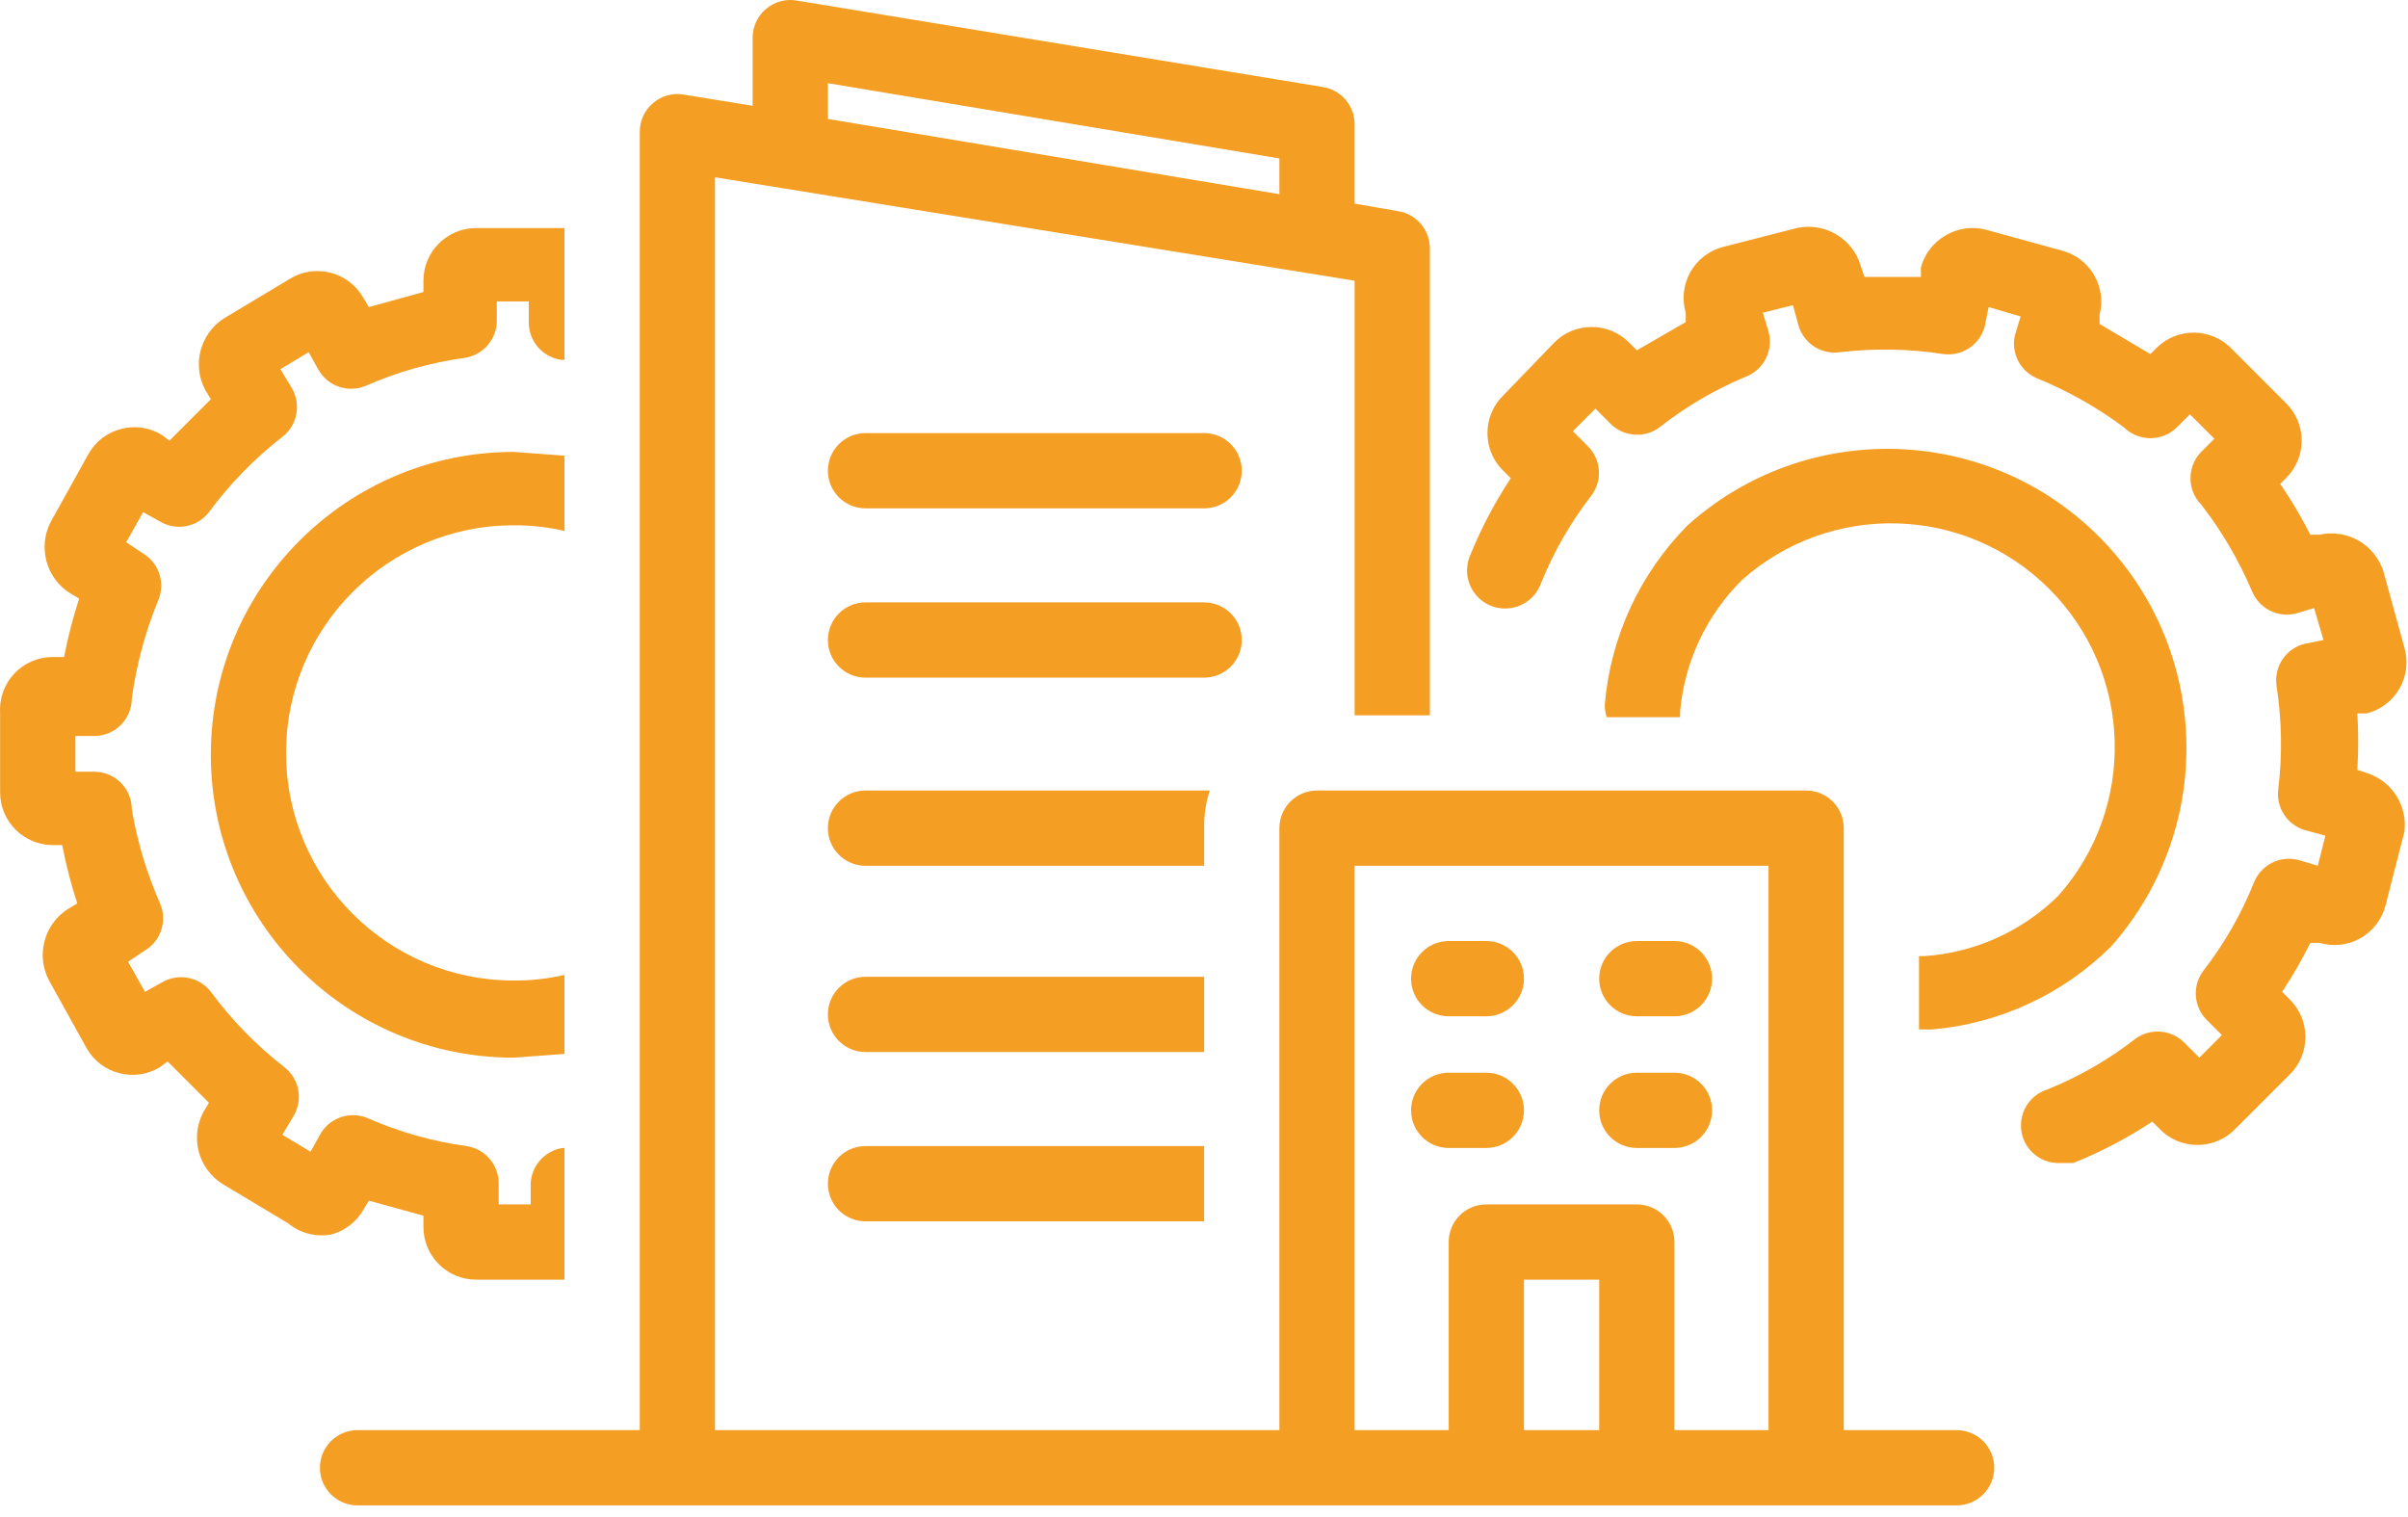
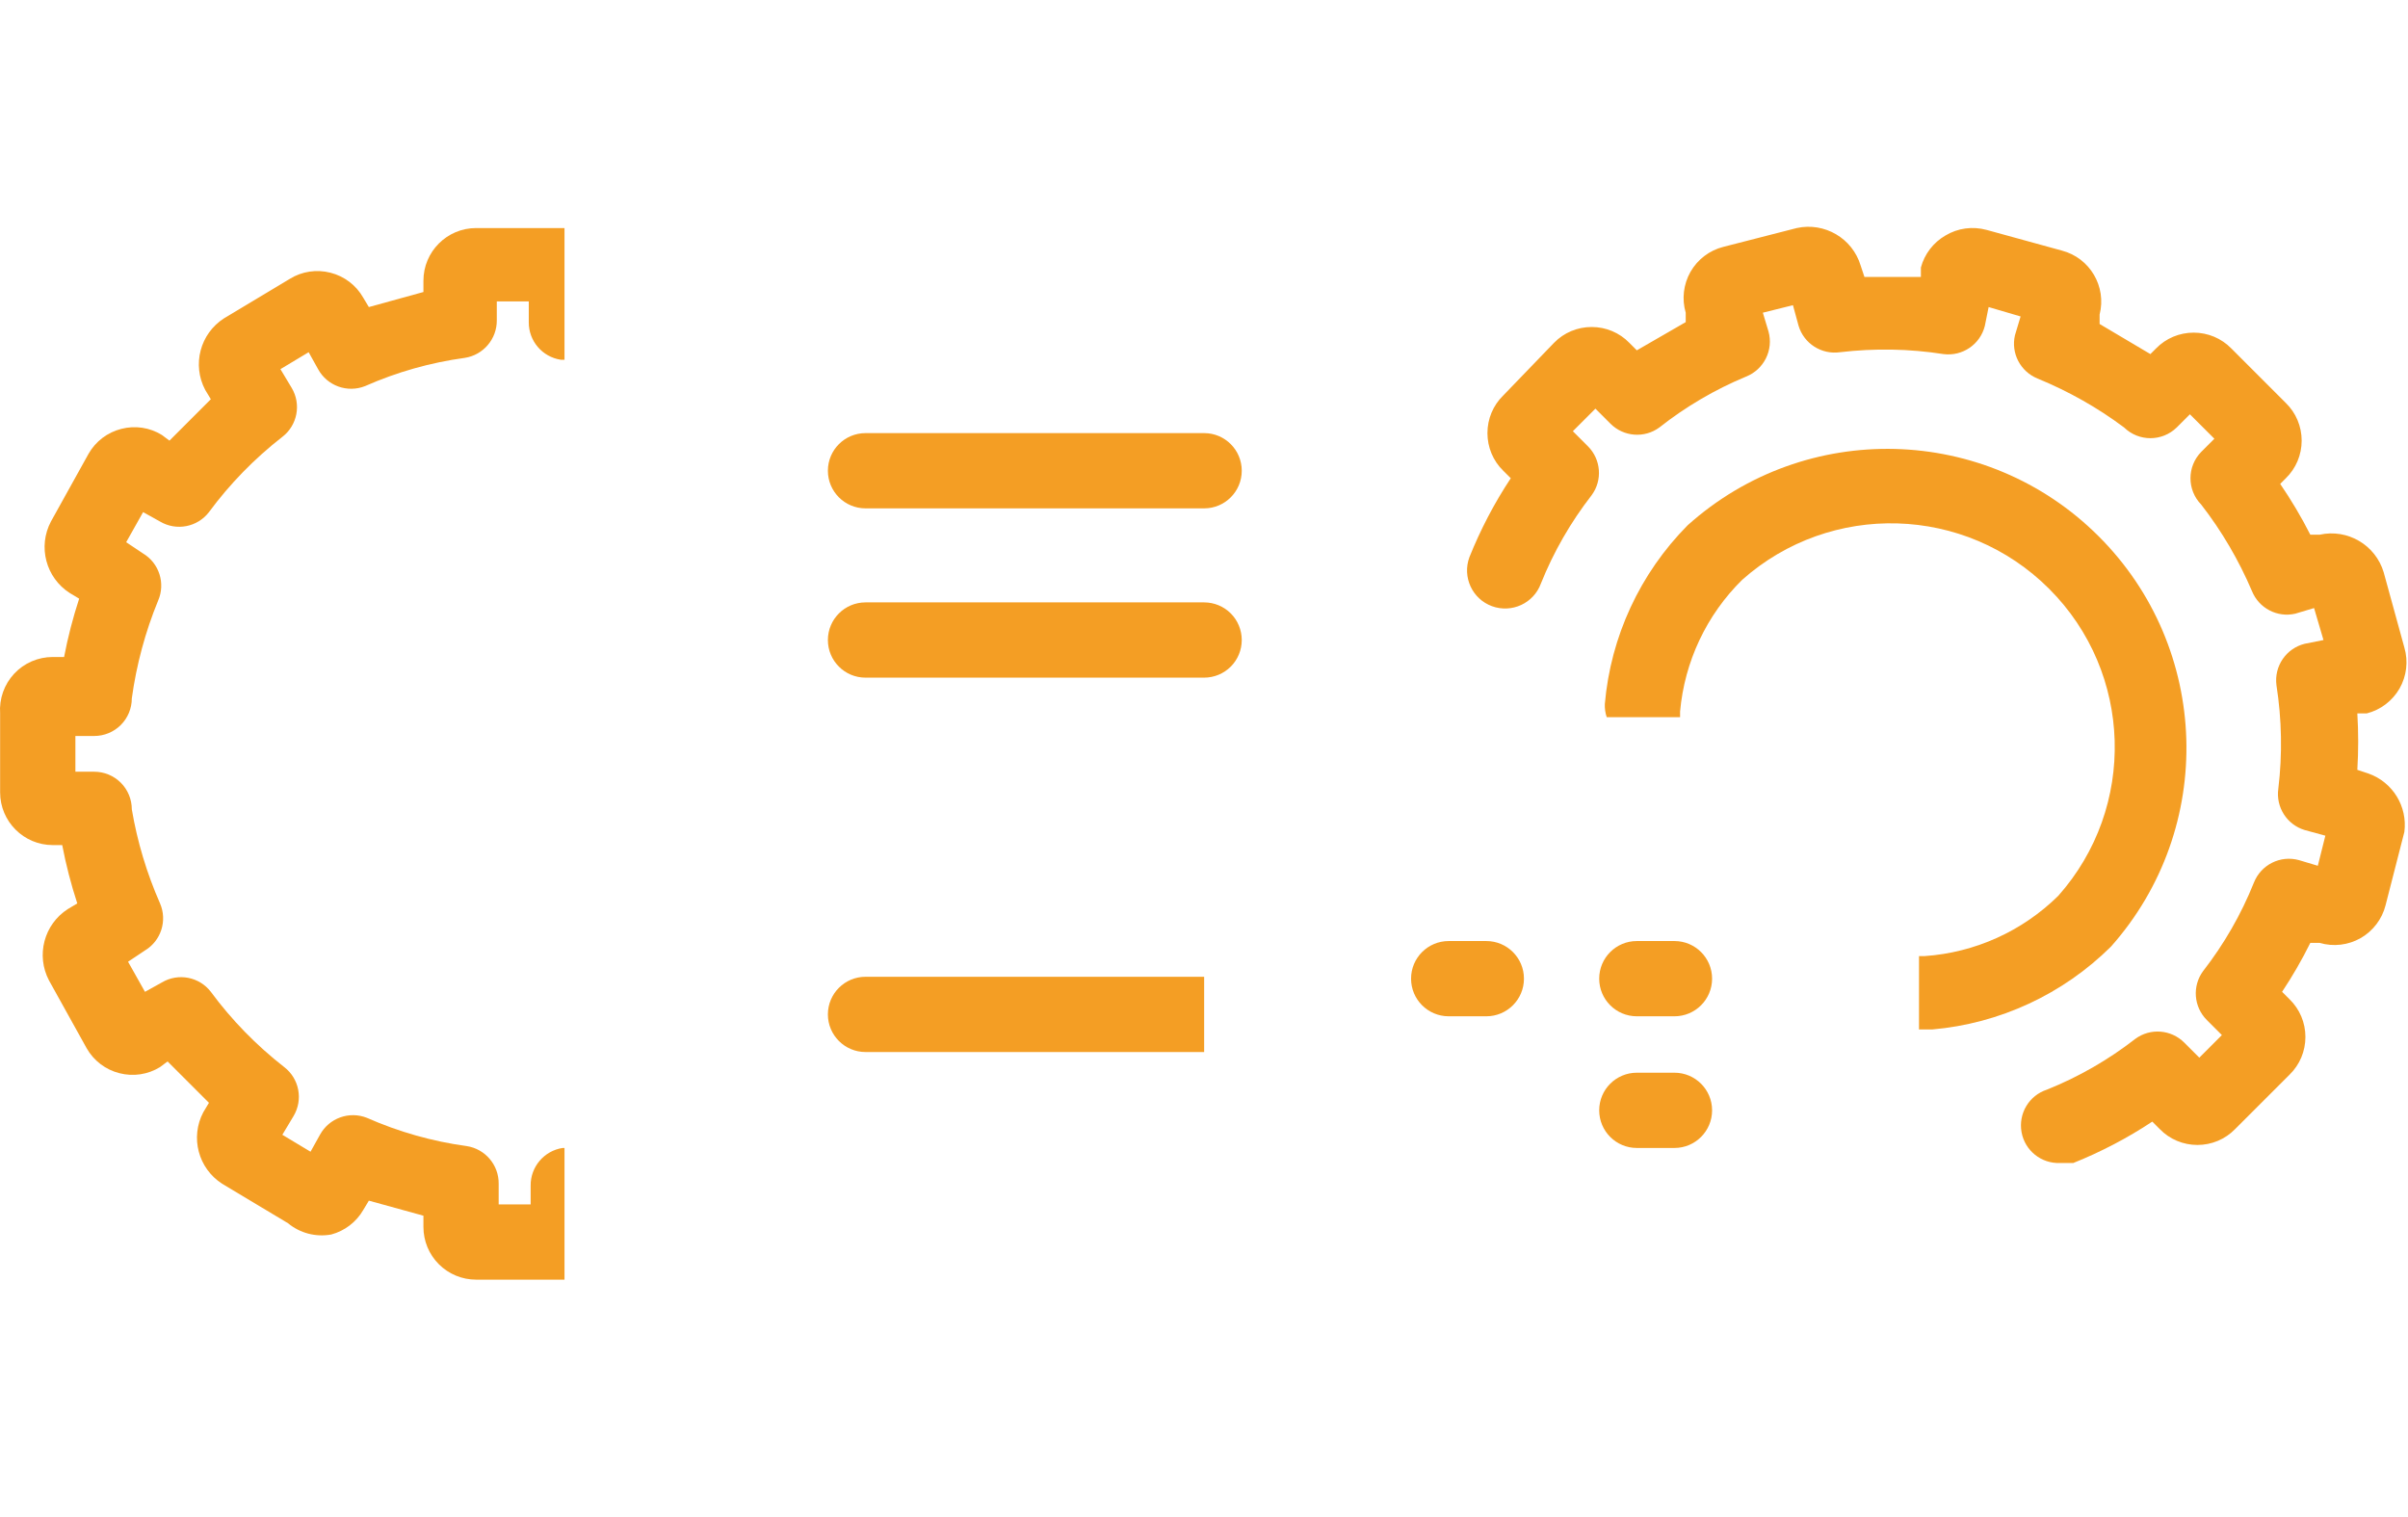
<svg xmlns="http://www.w3.org/2000/svg" width="100" height="63" viewBox="0 0 100 63" fill="none">
  <path d="M98.365 32.127L97.896 31.971C97.943 31.189 97.943 30.408 97.896 29.627H98.287C98.861 29.482 99.353 29.107 99.65 28.592C99.943 28.076 100.017 27.463 99.849 26.892L98.99 23.767C98.65 22.631 97.49 21.951 96.334 22.205H95.943C95.572 21.474 95.154 20.771 94.693 20.096L94.927 19.861C95.349 19.451 95.584 18.888 95.584 18.299C95.584 17.709 95.349 17.146 94.927 16.736L92.662 14.47C92.251 14.049 91.689 13.814 91.099 13.814C90.509 13.814 89.947 14.049 89.537 14.47L89.302 14.705L87.193 13.455V13.064C87.49 11.9 86.79 10.713 85.63 10.408L82.505 9.549C81.923 9.389 81.302 9.471 80.787 9.783C80.287 10.072 79.919 10.553 79.771 11.111V11.502H77.427L77.271 11.033C76.931 9.896 75.771 9.217 74.615 9.471L71.568 10.252C70.994 10.396 70.501 10.771 70.204 11.287C69.912 11.803 69.837 12.416 70.005 12.986V13.377L67.974 14.549L67.662 14.236C67.251 13.814 66.689 13.58 66.099 13.58C65.509 13.58 64.947 13.814 64.537 14.236L62.427 16.424C62.005 16.834 61.771 17.396 61.771 17.986C61.771 18.576 62.005 19.139 62.427 19.549L62.74 19.861C62.056 20.892 61.482 21.994 61.021 23.142C60.72 23.963 61.138 24.873 61.958 25.174C62.779 25.474 63.689 25.056 63.99 24.236C64.517 22.92 65.228 21.685 66.099 20.564C66.556 19.943 66.49 19.08 65.943 18.533L65.318 17.908L66.255 16.971L66.88 17.596C67.427 18.142 68.29 18.209 68.911 17.752C70.005 16.889 71.216 16.178 72.505 15.642C73.251 15.349 73.657 14.541 73.443 13.767L73.208 12.986L74.458 12.674L74.693 13.533C74.915 14.271 75.646 14.736 76.412 14.627C77.841 14.459 79.287 14.482 80.708 14.705C81.498 14.806 82.236 14.303 82.427 13.533L82.584 12.752L83.912 13.142L83.677 13.924C83.505 14.67 83.904 15.431 84.615 15.72C85.892 16.244 87.103 16.924 88.209 17.752C88.818 18.346 89.787 18.346 90.396 17.752L90.943 17.205L91.959 18.22L91.412 18.767C90.818 19.377 90.818 20.345 91.412 20.955C92.267 22.056 92.974 23.267 93.521 24.549C93.81 25.26 94.572 25.658 95.318 25.486L96.099 25.252L96.49 26.58L95.709 26.736C94.939 26.927 94.435 27.666 94.537 28.455C94.759 29.877 94.787 31.322 94.615 32.752C94.505 33.517 94.97 34.248 95.709 34.471L96.568 34.705L96.255 35.955L95.474 35.721C94.701 35.506 93.892 35.912 93.599 36.658C93.072 37.974 92.361 39.209 91.49 40.33C91.033 40.951 91.099 41.814 91.646 42.361L92.271 42.986L91.334 43.924L90.709 43.299C90.162 42.752 89.298 42.685 88.677 43.142C87.556 44.014 86.322 44.724 85.005 45.252C84.263 45.494 83.814 46.244 83.951 47.014C84.087 47.783 84.771 48.33 85.552 48.299H86.099C87.248 47.838 88.349 47.264 89.38 46.58L89.693 46.892C90.103 47.314 90.665 47.549 91.255 47.549C91.845 47.549 92.408 47.314 92.818 46.892L95.084 44.627C95.505 44.217 95.74 43.654 95.74 43.064C95.74 42.474 95.505 41.912 95.084 41.502L94.771 41.189C95.205 40.537 95.595 39.861 95.943 39.158H96.334C96.904 39.326 97.517 39.252 98.033 38.959C98.548 38.662 98.923 38.17 99.068 37.596L99.849 34.549C99.986 33.494 99.369 32.486 98.365 32.127Z" fill="#F49E24" />
  <path d="M13.756 51.268C14.314 51.119 14.795 50.752 15.084 50.252L15.318 49.862L17.584 50.487V50.955C17.584 51.537 17.814 52.092 18.224 52.502C18.634 52.912 19.189 53.143 19.771 53.143H23.443V47.674H23.365C22.596 47.791 22.029 48.459 22.037 49.237V50.018H20.709V49.158C20.717 48.381 20.15 47.713 19.381 47.596C17.951 47.401 16.56 47.006 15.24 46.424C14.506 46.131 13.666 46.432 13.287 47.127L12.896 47.83L11.725 47.127L12.193 46.346C12.596 45.666 12.428 44.795 11.803 44.315C10.65 43.416 9.623 42.365 8.756 41.19C8.275 40.565 7.404 40.397 6.724 40.799L6.021 41.19L5.318 39.94L6.021 39.471C6.689 39.069 6.955 38.233 6.646 37.518C6.096 36.268 5.701 34.955 5.474 33.612C5.474 33.198 5.31 32.799 5.017 32.506C4.724 32.213 4.326 32.049 3.912 32.049H3.131V30.565H3.912C4.326 30.565 4.724 30.401 5.017 30.108C5.31 29.815 5.474 29.416 5.474 29.002C5.666 27.608 6.033 26.241 6.568 24.94C6.877 24.225 6.611 23.389 5.943 22.987L5.24 22.518L5.943 21.268L6.646 21.659C7.326 22.061 8.197 21.893 8.678 21.268C9.545 20.092 10.572 19.041 11.725 18.143C12.35 17.662 12.518 16.791 12.115 16.112L11.646 15.33L12.818 14.627L13.209 15.33C13.588 16.026 14.428 16.326 15.162 16.034C16.482 15.451 17.873 15.057 19.303 14.862C20.072 14.744 20.639 14.076 20.631 13.299V12.518H21.959V13.377C21.951 14.155 22.517 14.822 23.287 14.94H23.443V9.471H19.771C18.564 9.471 17.584 10.451 17.584 11.658V12.127L15.318 12.752L15.084 12.362C14.791 11.846 14.299 11.471 13.724 11.326C13.15 11.178 12.541 11.268 12.037 11.58L9.302 13.221C8.31 13.858 7.97 15.147 8.521 16.19L8.756 16.58L7.037 18.299L6.724 18.065C6.22 17.752 5.611 17.662 5.037 17.811C4.463 17.955 3.97 18.33 3.677 18.846L2.115 21.659C1.564 22.701 1.904 23.991 2.896 24.627L3.287 24.862C3.029 25.655 2.818 26.463 2.662 27.284H2.193C1.584 27.284 1.002 27.534 0.588 27.979C0.173 28.424 -0.037 29.022 0.005 29.627V32.908C0.005 34.115 0.986 35.096 2.193 35.096H2.584C2.74 35.916 2.951 36.725 3.209 37.518L2.818 37.752C1.826 38.389 1.486 39.678 2.037 40.721L3.599 43.534C3.892 44.049 4.384 44.424 4.959 44.569C5.533 44.717 6.142 44.627 6.646 44.315L6.959 44.081L8.677 45.799L8.443 46.19C7.892 47.233 8.232 48.522 9.224 49.159L11.959 50.799C12.459 51.213 13.115 51.385 13.756 51.268Z" fill="#F49E24" />
-   <path d="M21.334 21.815C22.045 21.811 22.752 21.889 23.443 22.049V18.924L21.334 18.768C14.388 18.768 8.756 24.401 8.756 31.346C8.756 38.291 14.388 43.924 21.334 43.924L23.443 43.768V40.487C22.752 40.647 22.045 40.725 21.334 40.721C16.111 40.721 11.88 36.49 11.88 31.268C11.88 26.045 16.111 21.815 21.334 21.815Z" fill="#F49E24" />
  <path d="M50.006 17.987H35.944C35.08 17.987 34.381 18.686 34.381 19.549C34.381 20.413 35.08 21.112 35.944 21.112H50.006C50.869 21.112 51.568 20.413 51.568 19.549C51.568 18.686 50.869 17.987 50.006 17.987Z" fill="#F49E24" />
  <path d="M51.568 26.58C51.568 26.166 51.404 25.767 51.111 25.474C50.818 25.181 50.419 25.017 50.005 25.017H35.943C35.08 25.017 34.381 25.717 34.381 26.58C34.381 27.443 35.08 28.142 35.943 28.142H50.005C50.419 28.142 50.818 27.978 51.111 27.685C51.404 27.392 51.568 26.994 51.568 26.58Z" fill="#F49E24" />
-   <path d="M50.006 34.393C49.994 33.862 50.076 33.334 50.24 32.83H35.943C35.08 32.83 34.38 33.529 34.38 34.393C34.38 35.256 35.08 35.955 35.943 35.955H50.005L50.006 34.393Z" fill="#F49E24" />
  <path d="M50.006 40.565H35.944C35.08 40.565 34.381 41.264 34.381 42.127C34.381 42.99 35.08 43.69 35.944 43.69H50.006V40.565Z" fill="#F49E24" />
-   <path d="M34.381 49.159C34.381 49.573 34.545 49.971 34.838 50.264C35.131 50.557 35.529 50.721 35.943 50.721H50.005V47.596H35.943C35.08 47.596 34.381 48.296 34.381 49.159Z" fill="#F49E24" />
  <path d="M79.928 39.706H79.693V42.753H80.24C83.041 42.51 85.666 41.292 87.662 39.315C92.037 34.393 91.81 26.909 87.142 22.26C82.475 17.612 74.987 17.416 70.084 21.815C68.107 23.811 66.888 26.436 66.646 29.237C66.638 29.42 66.665 29.608 66.724 29.784H69.771V29.549C69.955 27.479 70.869 25.538 72.349 24.08C76.029 20.811 81.619 20.975 85.099 24.455C88.58 27.936 88.744 33.526 85.474 37.205C83.982 38.674 82.017 39.561 79.928 39.706Z" fill="#F49E24" />
-   <path d="M81.256 59.393H76.568V34.393C76.568 33.979 76.404 33.58 76.111 33.287C75.818 32.994 75.42 32.83 75.006 32.83H54.694C53.83 32.83 53.131 33.529 53.131 34.393V59.393H29.693V7.362L56.255 11.659V29.706H59.38V10.331C59.388 9.553 58.822 8.885 58.052 8.768L56.255 8.456V5.174C56.263 4.397 55.697 3.729 54.927 3.612L33.052 0.018C32.599 -0.052 32.138 0.085 31.794 0.385C31.447 0.686 31.251 1.124 31.255 1.581V4.393L28.364 3.924C27.911 3.854 27.45 3.991 27.107 4.292C26.759 4.592 26.564 5.03 26.568 5.487V59.393H14.849C13.985 59.393 13.286 60.092 13.286 60.955C13.286 61.819 13.985 62.518 14.849 62.518H81.255C82.118 62.518 82.817 61.819 82.817 60.955C82.817 60.092 82.119 59.393 81.256 59.393ZM34.381 3.455L53.131 6.58V8.064L34.381 4.939V3.455ZM66.412 59.393H63.287V53.143H66.412V59.393ZM73.443 59.393H69.537V51.58C69.537 51.166 69.373 50.768 69.08 50.475C68.787 50.182 68.388 50.018 67.974 50.018H61.724C60.861 50.018 60.162 50.717 60.162 51.58V59.393H56.255V35.955H73.443L73.443 59.393Z" fill="#F49E24" />
  <path d="M60.162 42.206H61.724C62.587 42.206 63.287 41.507 63.287 40.643C63.287 39.78 62.587 39.081 61.724 39.081H60.162C59.298 39.081 58.599 39.78 58.599 40.643C58.599 41.507 59.298 42.206 60.162 42.206Z" fill="#F49E24" />
  <path d="M67.975 42.206H69.537C70.4 42.206 71.1 41.507 71.1 40.643C71.1 39.78 70.4 39.081 69.537 39.081H67.975C67.111 39.081 66.412 39.78 66.412 40.643C66.412 41.507 67.111 42.206 67.975 42.206Z" fill="#F49E24" />
-   <path d="M60.162 47.674H61.724C62.587 47.674 63.287 46.975 63.287 46.111C63.287 45.248 62.587 44.549 61.724 44.549H60.162C59.298 44.549 58.599 45.248 58.599 46.111C58.599 46.975 59.298 47.674 60.162 47.674Z" fill="#F49E24" />
  <path d="M67.975 47.674H69.537C70.4 47.674 71.1 46.975 71.1 46.111C71.1 45.248 70.4 44.549 69.537 44.549H67.975C67.111 44.549 66.412 45.248 66.412 46.111C66.412 46.975 67.111 47.674 67.975 47.674Z" fill="#F49E24" />
</svg>